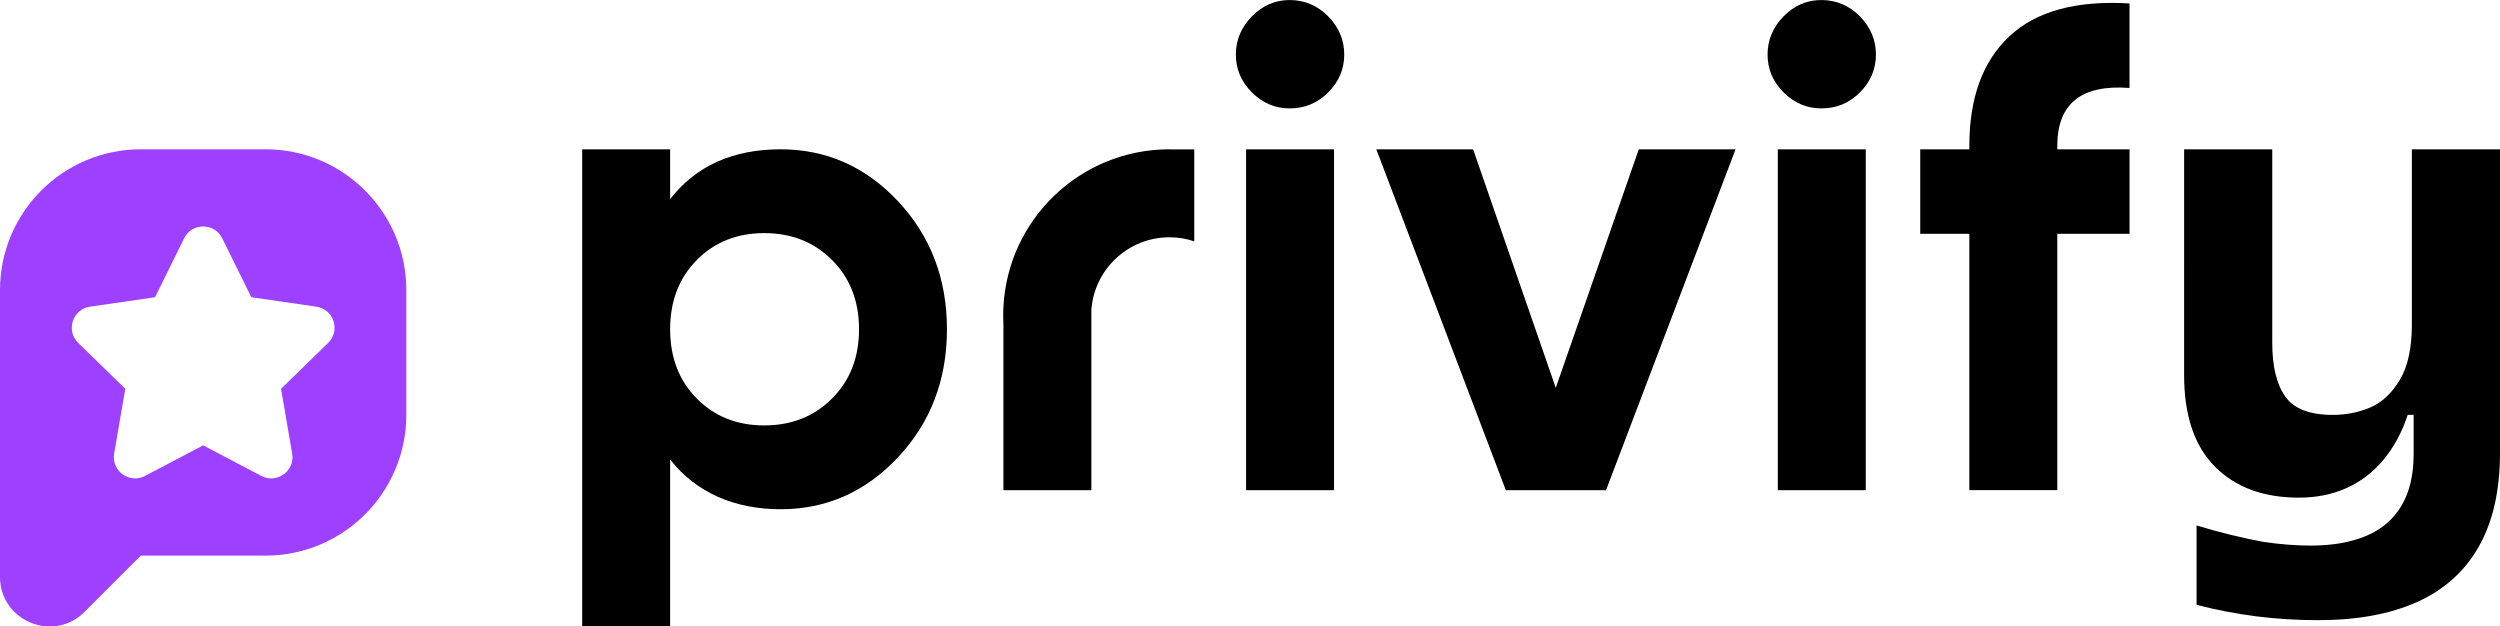
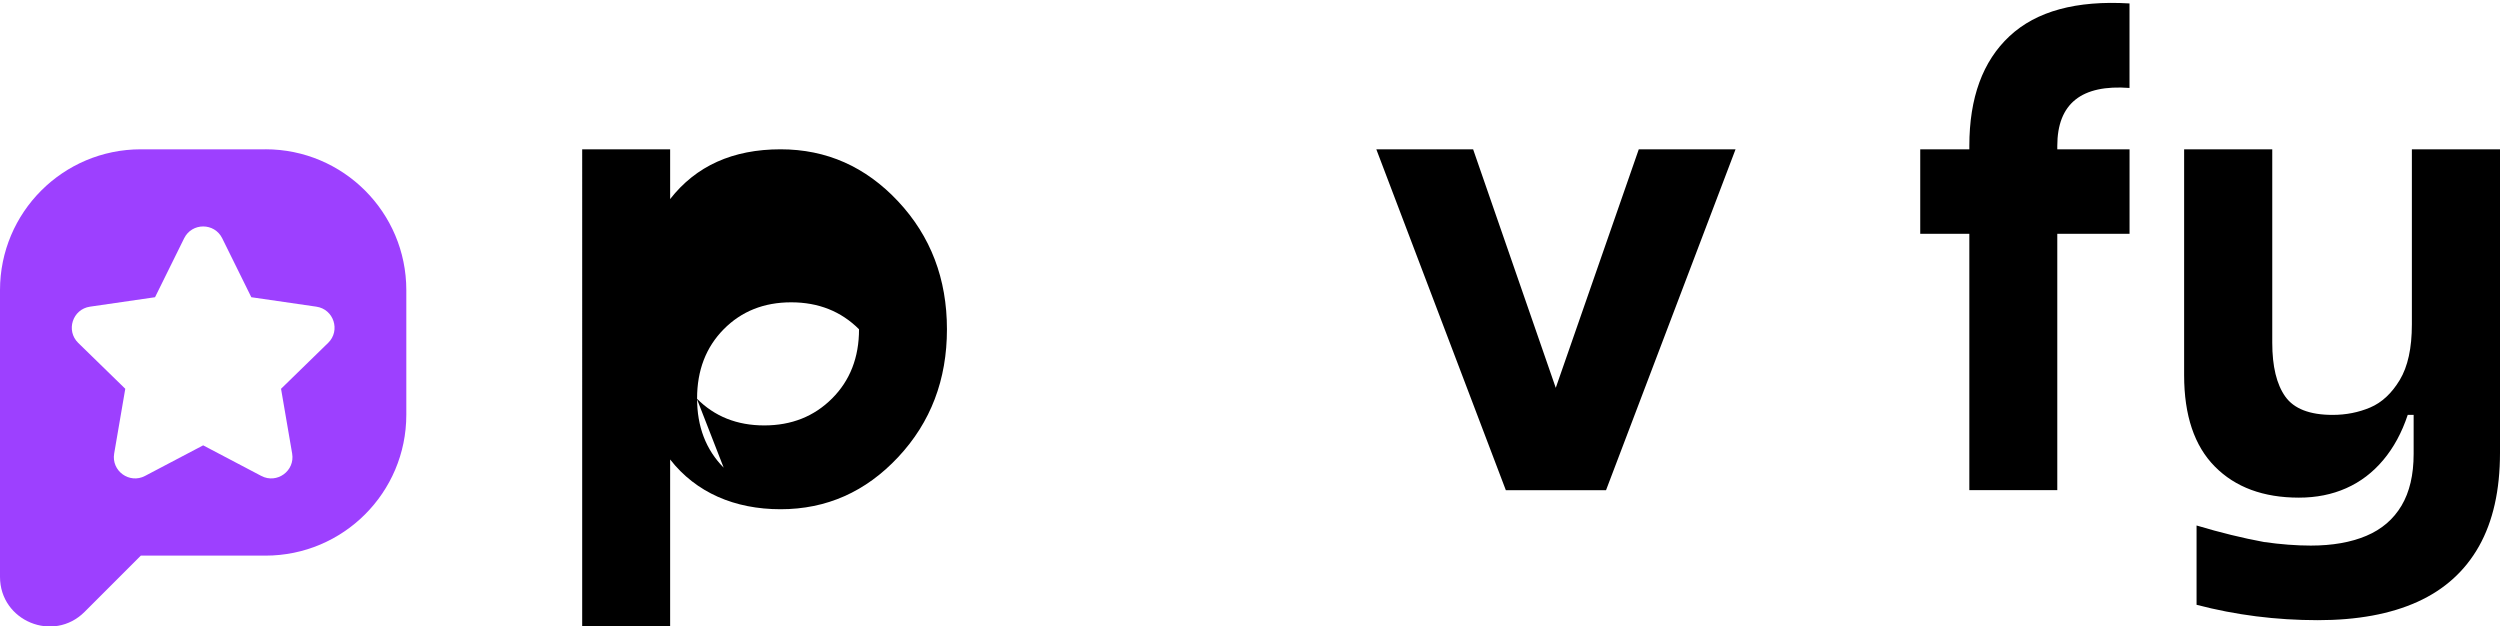
<svg xmlns="http://www.w3.org/2000/svg" id="Layer_2" data-name="Layer 2" viewBox="0 0 720 180.43">
  <defs>
    <style>
      .cls-1, .cls-2 {
        stroke-width: 0px;
      }

      .cls-2 {
        fill: #9d40ff;
      }
    </style>
  </defs>
  <g id="Layer_1-2" data-name="Layer 1">
    <g id="logo_design" data-name="logo design">
      <path class="cls-2" d="M76.45,43h-35.89C18.16,43,0,61.16,0,83.56v82.57c0,12.71,15.37,19.08,24.36,10.09l16.2-16.2h35.89c22.4,0,40.57-18.16,40.57-40.57v-35.89c0-22.4-18.16-40.57-40.57-40.57ZM94.49,98.76l-13.55,13.21,3.2,18.65c.86,5-4.39,8.81-8.88,6.45l-16.75-8.81-16.75,8.81c-4.49,2.36-9.73-1.45-8.88-6.45l3.2-18.65-13.55-13.21c-3.63-3.54-1.63-9.71,3.39-10.44l18.73-2.72,8.38-16.97c2.24-4.55,8.73-4.55,10.97,0l8.38,16.97,18.73,2.72c5.02.73,7.02,6.9,3.39,10.44Z" />
      <g>
-         <path class="cls-1" d="M224.81,43c13.22,0,24.51,5.01,33.87,15.02,9.36,10.01,14.04,22.28,14.04,36.81s-4.68,26.8-14.04,36.81c-9.36,10.01-20.65,15.02-33.87,15.02s-24.35-4.78-31.81-14.33v48.1h-25.33V43h25.33v14.33c7.46-9.55,18.06-14.33,31.81-14.33ZM200.66,114.76c5.11,5.17,11.58,7.76,19.44,7.76s14.36-2.58,19.54-7.76c5.17-5.17,7.76-11.81,7.76-19.93s-2.59-14.76-7.76-19.93c-5.17-5.17-11.68-7.76-19.54-7.76s-14.33,2.59-19.44,7.76c-5.1,5.17-7.66,11.81-7.66,19.93s2.55,14.76,7.66,19.93Z" />
-         <path class="cls-1" d="M371.44,31.22c-4.19,0-7.82-1.54-10.9-4.61-3.08-3.08-4.61-6.71-4.61-10.9s1.54-7.85,4.61-10.99c3.07-3.14,6.71-4.71,10.9-4.71s8.02,1.57,11.09,4.71c3.07,3.14,4.61,6.81,4.61,10.99s-1.54,7.82-4.61,10.9c-3.08,3.08-6.77,4.61-11.09,4.61ZM358.87,141.16V43h25.33v98.17h-25.33Z" />
+         <path class="cls-1" d="M224.81,43c13.22,0,24.51,5.01,33.87,15.02,9.36,10.01,14.04,22.28,14.04,36.81s-4.68,26.8-14.04,36.81c-9.36,10.01-20.65,15.02-33.87,15.02s-24.35-4.78-31.81-14.33v48.1h-25.33V43h25.33v14.33c7.46-9.55,18.06-14.33,31.81-14.33ZM200.66,114.76c5.11,5.17,11.58,7.76,19.44,7.76s14.36-2.58,19.54-7.76c5.17-5.17,7.76-11.81,7.76-19.93c-5.17-5.17-11.68-7.76-19.54-7.76s-14.33,2.59-19.44,7.76c-5.1,5.17-7.66,11.81-7.66,19.93s2.55,14.76,7.66,19.93Z" />
        <path class="cls-1" d="M471.96,43h27.88l-37.3,98.17h-28.86l-37.3-98.17h27.88l23.8,68.7,23.91-68.7Z" />
-         <path class="cls-1" d="M524.57,31.22c-4.19,0-7.82-1.54-10.9-4.61-3.08-3.08-4.61-6.71-4.61-10.9s1.54-7.85,4.61-10.99c3.07-3.14,6.71-4.71,10.9-4.71s8.02,1.57,11.09,4.71c3.07,3.14,4.61,6.81,4.61,10.99s-1.54,7.82-4.61,10.9c-3.08,3.08-6.77,4.61-11.09,4.61ZM512.01,141.16V43h25.33v98.17h-25.33Z" />
        <path class="cls-1" d="M613.31,25.33c-13.87-1.05-20.81,4.52-20.81,16.69v.98h20.81v24.34h-20.81v73.82h-25.33v-73.82h-14.14v-24.34h14.14v-.98c0-13.87,3.86-24.41,11.58-31.61,7.72-7.2,19.24-10.34,34.55-9.42v24.34Z" />
-         <path class="cls-1" d="M336.8,43c-25.62,0-46.54,20.11-47.82,45.44-.05.81-.06,1.63-.06,2.46s.02,1.64.06,2.46v47.82h25.33v-51.88c.81-11.71,10.58-20.96,22.49-20.96,2.51,0,4.9.4,7.15,1.17v-26.49h-7.15Z" />
        <path class="cls-1" d="M632.61,174.17v-22.83c3.41,1.02,6.73,1.93,9.97,2.72,3.24.79,6.39,1.48,9.46,2.04,2.38.34,4.71.6,6.98.77,2.27.17,4.43.26,6.47.26,6.24,0,11.58-.94,16.01-2.81,4.43-1.87,7.81-4.77,10.14-8.69,2.33-3.92,3.49-8.89,3.49-14.91v-11.24h-1.7c-1.7,5.11-4.06,9.46-7.07,13.03-3.01,3.58-6.56,6.28-10.65,8.09-4.09,1.82-8.63,2.72-13.63,2.72-10.22,0-18.29-2.98-24.19-8.94-5.91-5.96-8.86-14.74-8.86-26.32V43h25.38v55.71c0,6.81,1.25,11.98,3.75,15.5,2.5,3.52,7.04,5.28,13.63,5.28,3.86,0,7.47-.71,10.82-2.13,3.35-1.42,6.19-4.06,8.52-7.92,2.33-3.86,3.49-9.2,3.49-16.01v-50.42h25.38v87.39c0,10.79-2.02,19.76-6.05,26.92-4.03,7.15-9.94,12.49-17.72,16.01-7.78,3.52-17.35,5.28-28.7,5.28-12.04,0-23.68-1.48-34.92-4.43Z" />
      </g>
    </g>
  </g>
</svg>